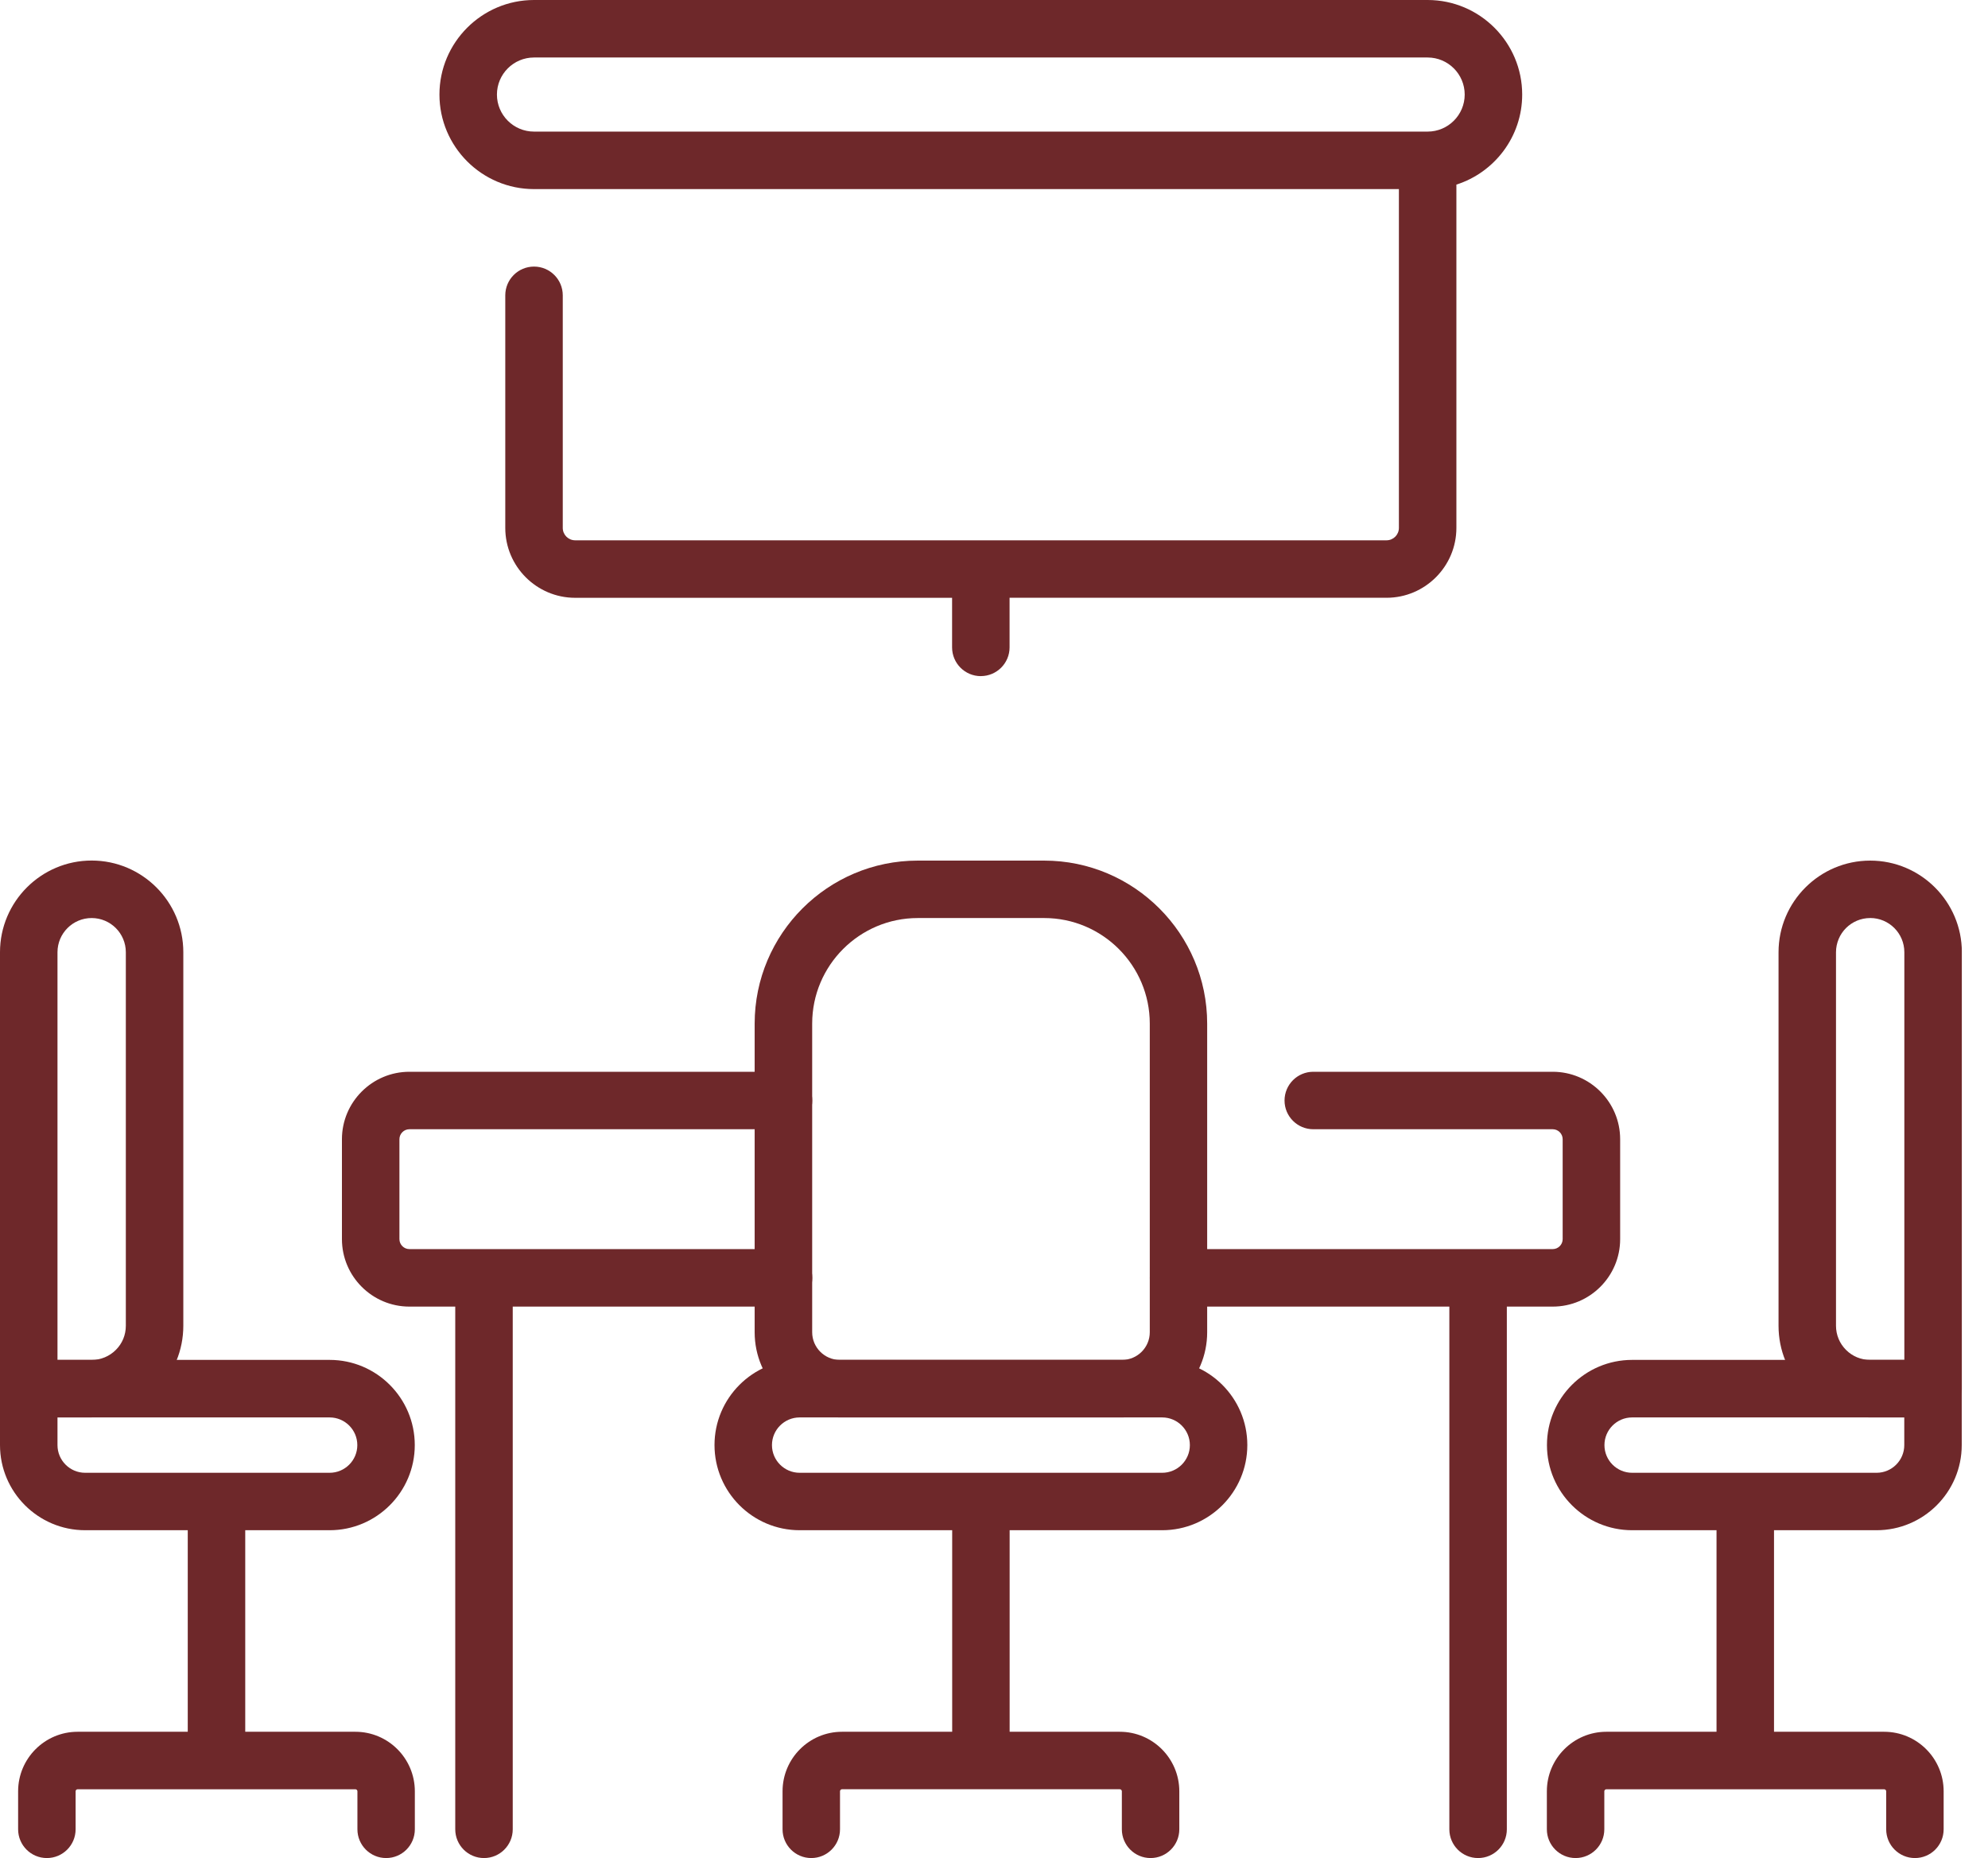
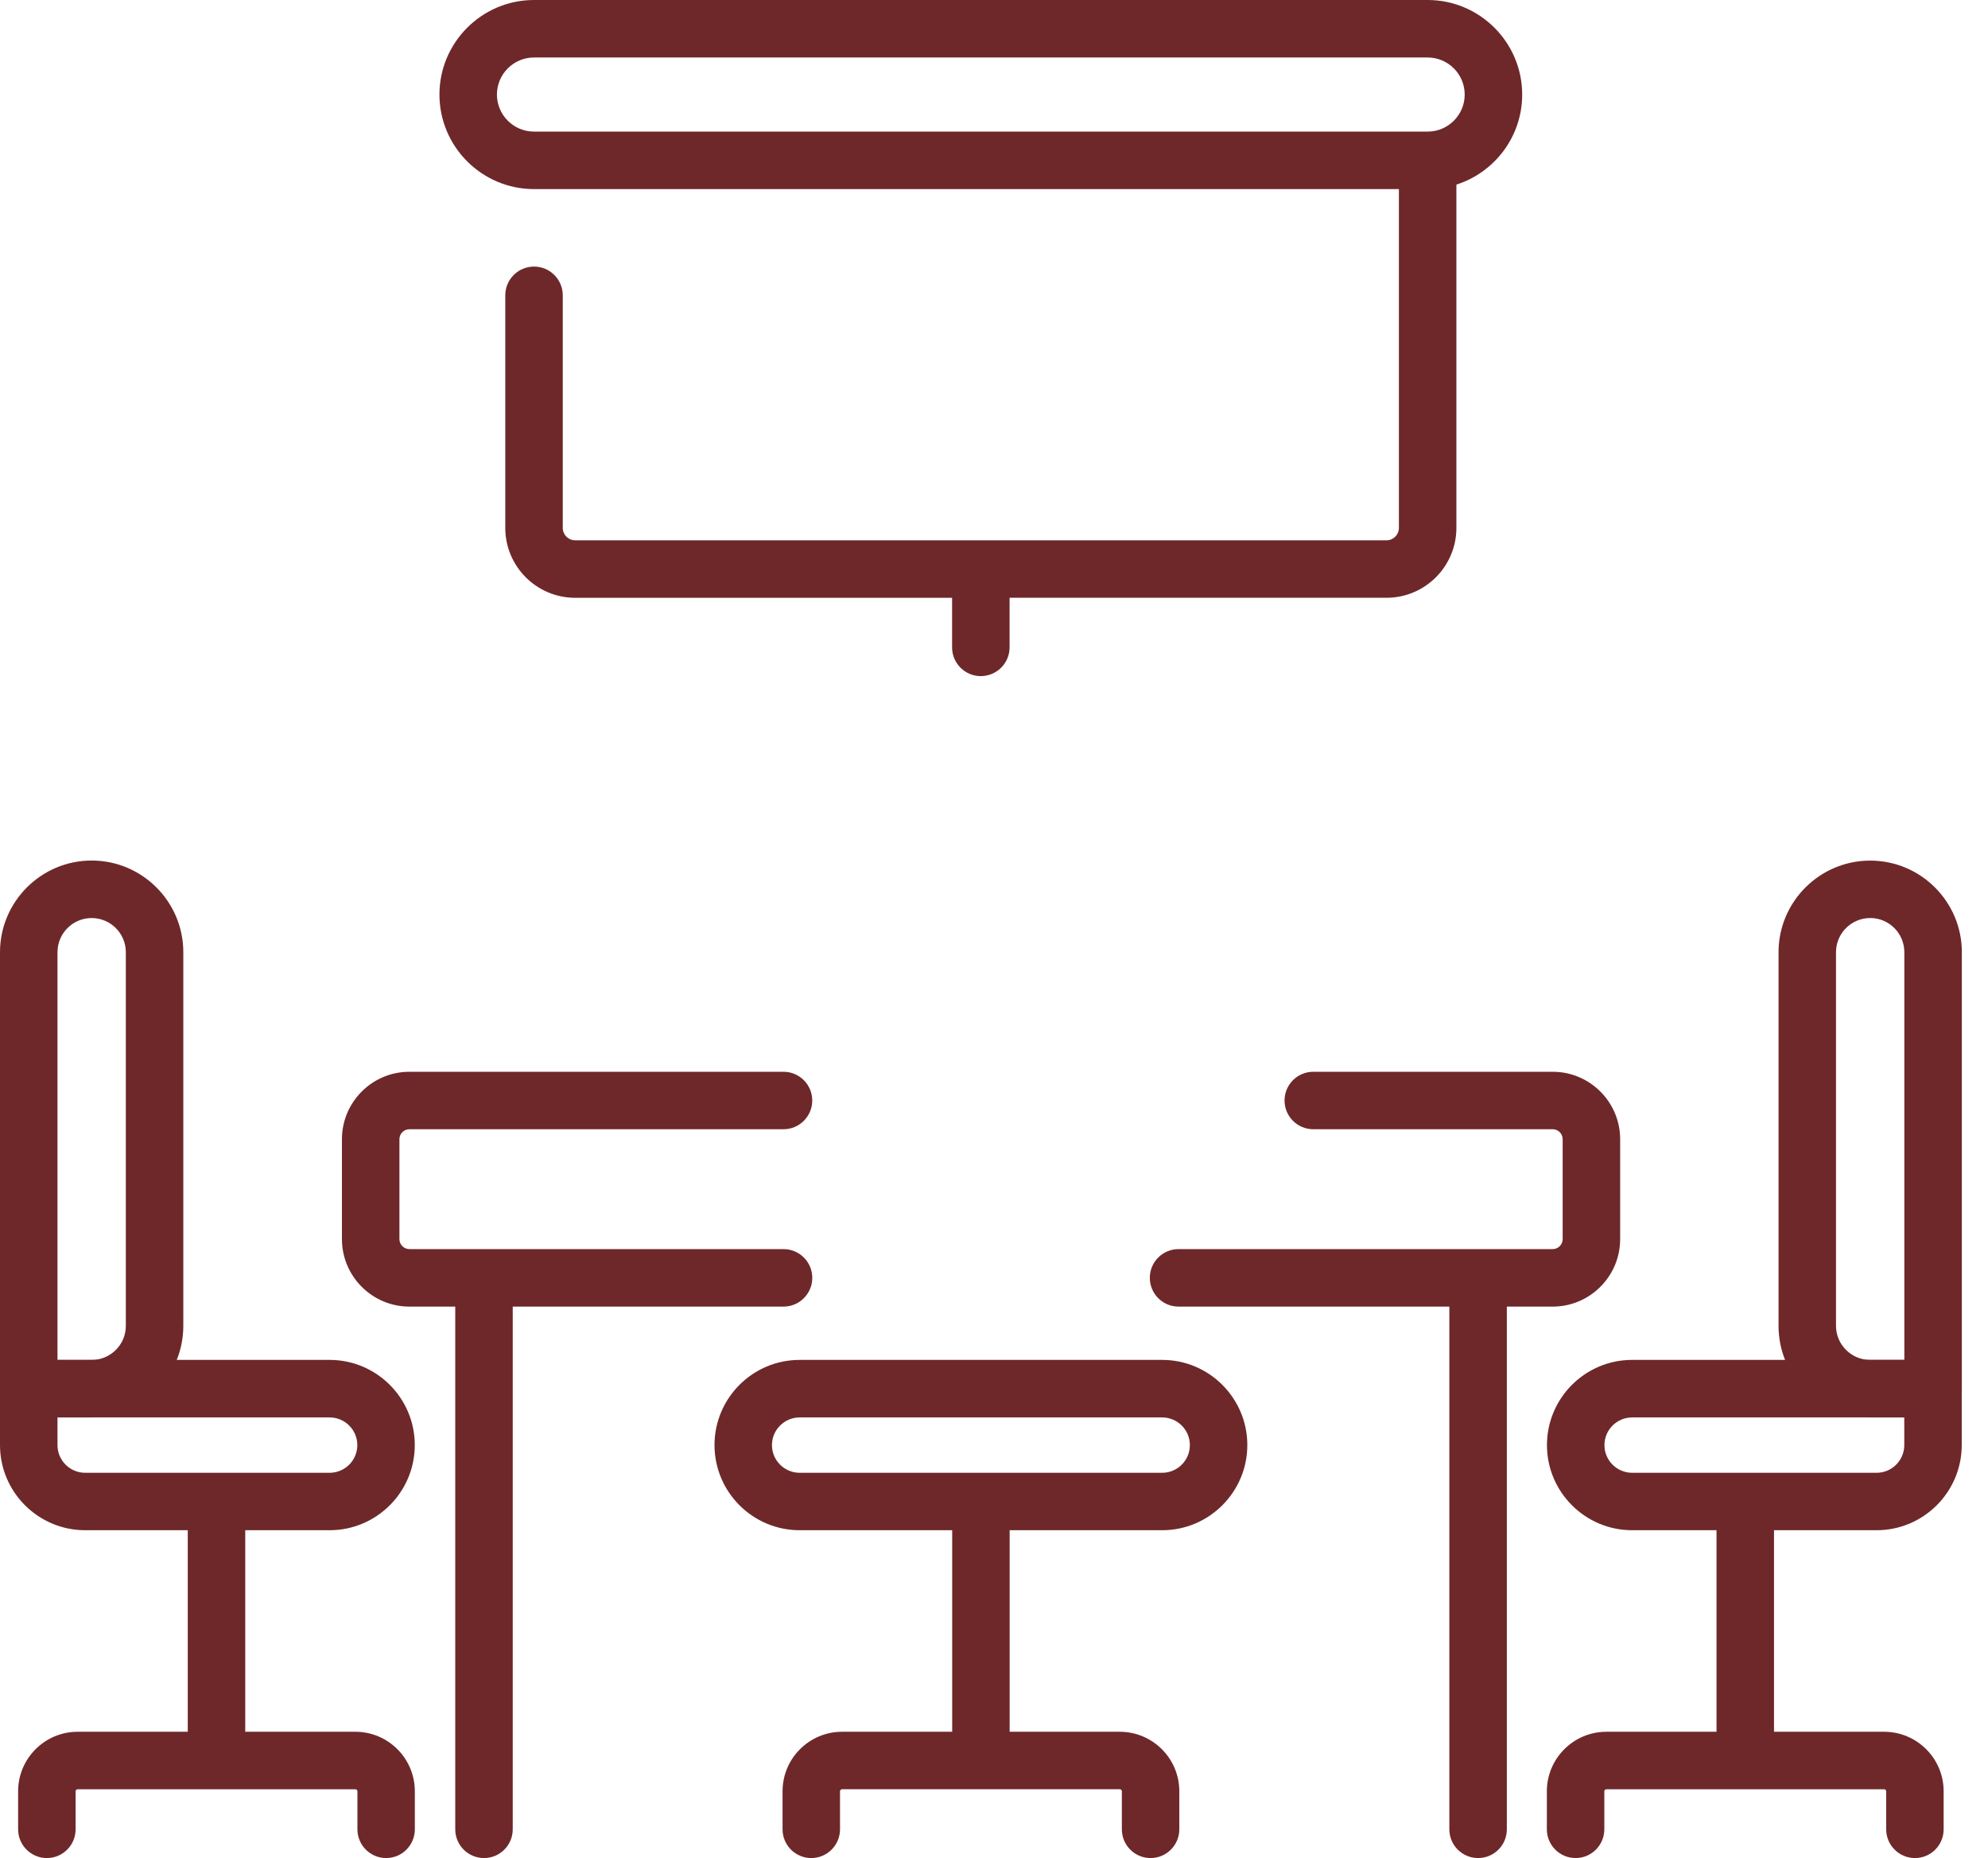
<svg xmlns="http://www.w3.org/2000/svg" width="61" height="57" viewBox="0 0 61 57" fill="none">
  <g clip-path="url(#clip0_3710_11826)">
-     <path d="M45.353 57C44.867 57 44.472 56.605 44.472 56.118V40.083H36.163C35.676 40.083 35.281 39.688 35.281 39.201C35.281 38.714 35.676 38.319 36.163 38.319H45.339C45.349 38.319 45.359 38.319 45.369 38.319H47.644C47.812 38.319 47.949 38.181 47.949 38.013V34.948C47.949 34.78 47.812 34.642 47.644 34.642H40.297C39.81 34.642 39.415 34.247 39.415 33.761C39.415 33.274 39.81 32.879 40.297 32.879H47.644C48.784 32.879 49.713 33.808 49.713 34.948V38.013C49.713 39.154 48.784 40.083 47.644 40.083H46.236V56.118C46.236 56.605 45.841 57 45.355 57H45.353ZM14.851 57C14.364 57 13.969 56.605 13.969 56.118V40.083H12.562C11.421 40.083 10.492 39.154 10.492 38.013V34.948C10.492 33.808 11.421 32.879 12.562 32.879H24.041C24.528 32.879 24.923 33.274 24.923 33.761C24.923 34.247 24.528 34.642 24.041 34.642H12.562C12.393 34.642 12.256 34.78 12.256 34.948V38.013C12.256 38.181 12.393 38.319 12.562 38.319H14.836C14.846 38.319 14.857 38.319 14.866 38.319H24.042C24.529 38.319 24.924 38.714 24.924 39.201C24.924 39.688 24.529 40.083 24.042 40.083H15.733V56.118C15.733 56.605 15.338 57 14.852 57H14.851Z" fill="#6E282A" />
-     <path d="M34.43 43.483H25.769C24.328 43.483 23.156 42.311 23.156 40.87V31.403C23.156 28.645 25.401 26.401 28.159 26.401H32.039C34.797 26.401 37.041 28.645 37.041 31.403V40.87C37.041 42.311 35.869 43.483 34.429 43.483H34.43ZM28.16 28.163C26.374 28.163 24.921 29.616 24.921 31.402V40.869C24.921 41.337 25.302 41.718 25.77 41.718H34.431C34.899 41.718 35.28 41.337 35.28 40.869V31.402C35.28 29.616 33.827 28.163 32.041 28.163H28.161H28.16Z" fill="#6E282A" />
+     <path d="M45.353 57C44.867 57 44.472 56.605 44.472 56.118V40.083H36.163C35.676 40.083 35.281 39.688 35.281 39.201C35.281 38.714 35.676 38.319 36.163 38.319H45.339C45.349 38.319 45.359 38.319 45.369 38.319H47.644C47.812 38.319 47.949 38.181 47.949 38.013V34.948C47.949 34.78 47.812 34.642 47.644 34.642H40.297C39.81 34.642 39.415 34.247 39.415 33.761C39.415 33.274 39.81 32.879 40.297 32.879H47.644C48.784 32.879 49.713 33.808 49.713 34.948V38.013C49.713 39.154 48.784 40.083 47.644 40.083H46.236V56.118C46.236 56.605 45.841 57 45.355 57H45.353ZM14.851 57C14.364 57 13.969 56.605 13.969 56.118V40.083H12.562C11.421 40.083 10.492 39.154 10.492 38.013V34.948C10.492 33.808 11.421 32.879 12.562 32.879H24.041C24.528 32.879 24.923 33.274 24.923 33.761C24.923 34.247 24.528 34.642 24.041 34.642H12.562C12.393 34.642 12.256 34.78 12.256 34.948V38.013C12.256 38.181 12.393 38.319 12.562 38.319C14.846 38.319 14.857 38.319 14.866 38.319H24.042C24.529 38.319 24.924 38.714 24.924 39.201C24.924 39.688 24.529 40.083 24.042 40.083H15.733V56.118C15.733 56.605 15.338 57 14.852 57H14.851Z" fill="#6E282A" />
    <path d="M35.304 57C34.818 57 34.423 56.605 34.423 56.118V54.952C34.423 54.918 34.395 54.889 34.36 54.889H25.836C25.802 54.889 25.775 54.918 25.775 54.952V56.118C25.775 56.605 25.38 57 24.893 57C24.407 57 24.012 56.605 24.012 56.118V54.952C24.012 53.945 24.83 53.126 25.836 53.126H29.217V46.943H24.536C23.096 46.943 21.924 45.771 21.924 44.33C21.924 42.89 23.096 41.718 24.536 41.718H35.661C37.101 41.718 38.273 42.89 38.273 44.33C38.273 45.771 37.101 46.943 35.661 46.943H30.98V53.126H34.36C35.367 53.126 36.186 53.944 36.186 54.952V56.118C36.186 56.605 35.791 57 35.304 57ZM24.536 43.483C24.068 43.483 23.687 43.864 23.687 44.332C23.687 44.8 24.068 45.181 24.536 45.181H35.661C36.129 45.181 36.51 44.8 36.51 44.332C36.51 43.864 36.129 43.483 35.661 43.483H24.536ZM2.812 43.483H0.882C0.395 43.483 0 43.088 0 42.601V29.212C0 27.661 1.262 26.399 2.812 26.399C4.363 26.399 5.625 27.661 5.625 29.212V40.67C5.625 41.422 5.332 42.127 4.802 42.658C4.27 43.19 3.565 43.481 2.813 43.481L2.812 43.483ZM1.764 41.719H2.812C3.092 41.719 3.356 41.61 3.554 41.412C3.753 41.215 3.861 40.951 3.861 40.672V29.212C3.861 28.633 3.391 28.163 2.812 28.163C2.234 28.163 1.764 28.633 1.764 29.212V41.719Z" fill="#6E282A" />
    <path d="M11.849 57C11.362 57 10.967 56.605 10.967 56.118V54.952C10.967 54.918 10.939 54.89 10.906 54.89H2.381C2.347 54.89 2.32 54.918 2.32 54.952V56.118C2.32 56.605 1.925 57 1.438 57C0.951 57 0.556 56.605 0.556 56.118V54.952C0.556 53.946 1.374 53.126 2.381 53.126H5.761V46.943H2.612C1.172 46.943 0 45.771 0 44.331V42.6C0 42.113 0.395 41.718 0.882 41.718H10.115C11.555 41.718 12.727 42.89 12.727 44.331C12.727 45.771 11.555 46.943 10.115 46.943H7.525V53.126H10.905C11.911 53.126 12.729 53.944 12.729 54.952V56.118C12.729 56.605 12.335 57 11.848 57H11.849ZM1.764 43.483V44.332C1.764 44.8 2.145 45.181 2.612 45.181H10.115C10.583 45.181 10.964 44.8 10.964 44.332C10.964 43.864 10.583 43.483 10.115 43.483H1.764ZM59.315 43.483H57.385C56.633 43.483 55.928 43.19 55.396 42.66C54.865 42.13 54.573 41.423 54.573 40.672V29.213C54.573 27.662 55.835 26.401 57.386 26.401C58.936 26.401 60.198 27.662 60.198 29.213V42.602C60.198 43.089 59.803 43.484 59.316 43.484L59.315 43.483ZM57.385 28.163C56.806 28.163 56.336 28.633 56.336 29.212V40.67C56.336 40.95 56.445 41.214 56.643 41.411C56.84 41.609 57.103 41.718 57.385 41.718H58.433V29.211C58.433 28.632 57.963 28.162 57.385 28.162V28.163Z" fill="#6E282A" />
    <path d="M58.758 57C58.271 57 57.876 56.605 57.876 56.118V54.952C57.876 54.918 57.848 54.89 57.814 54.89H49.29C49.256 54.89 49.227 54.918 49.227 54.952V56.118C49.227 56.605 48.832 57 48.346 57C47.859 57 47.464 56.605 47.464 56.118V54.952C47.464 53.946 48.282 53.126 49.29 53.126H52.67V46.943H50.08C48.639 46.943 47.467 45.771 47.467 44.331C47.467 42.89 48.639 41.718 50.08 41.718H59.313C59.799 41.718 60.194 42.113 60.194 42.6V44.331C60.194 45.771 59.022 46.943 57.582 46.943H54.434V53.126H57.814C58.82 53.126 59.639 53.944 59.639 54.952V56.118C59.639 56.605 59.245 57 58.758 57ZM50.08 43.483C49.612 43.483 49.231 43.864 49.231 44.332C49.231 44.8 49.612 45.181 50.08 45.181H57.582C58.05 45.181 58.431 44.8 58.431 44.332V43.483H50.08ZM30.096 20.742C29.609 20.742 29.214 20.347 29.214 19.86V18.339H17.648C16.466 18.339 15.504 17.377 15.504 16.195V9.06C15.504 8.573 15.899 8.178 16.386 8.178C16.873 8.178 17.268 8.573 17.268 9.06V16.195C17.268 16.405 17.438 16.575 17.648 16.575H42.545C42.754 16.575 42.924 16.405 42.924 16.195V5.801H16.385C14.786 5.801 13.484 4.499 13.484 2.901C13.484 1.302 14.786 0 16.385 0H43.806C45.405 0 46.707 1.302 46.707 2.901C46.707 4.193 45.858 5.29 44.688 5.663V16.194C44.688 17.376 43.726 18.338 42.545 18.338H30.978V19.859C30.978 20.346 30.583 20.741 30.096 20.741V20.742ZM16.385 4.037H43.806C44.433 4.037 44.943 3.527 44.943 2.901C44.943 2.274 44.433 1.764 43.806 1.764H16.385C15.758 1.764 15.248 2.274 15.248 2.901C15.248 3.527 15.758 4.037 16.385 4.037Z" fill="#6E282A" />
  </g>
  <defs>
    <clipPath id="clip0_3710_11826">
      <rect width="60.197" height="57" fill="white" />
    </clipPath>
  </defs>
</svg>